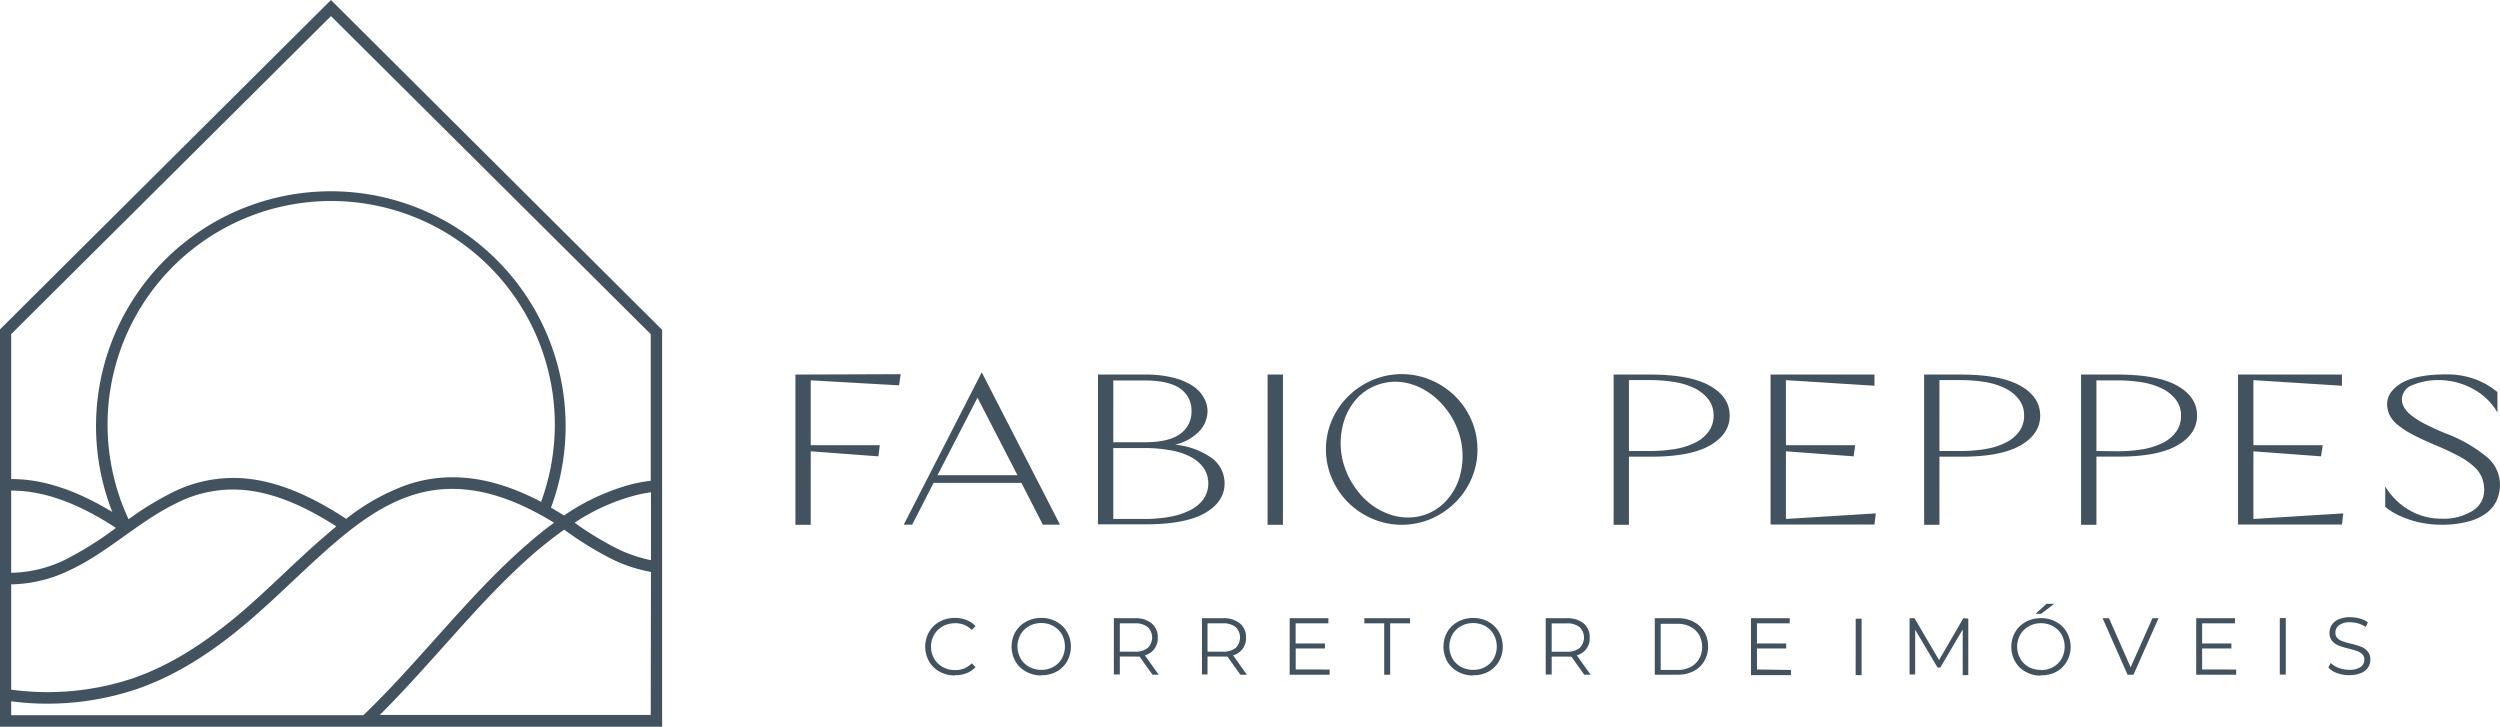
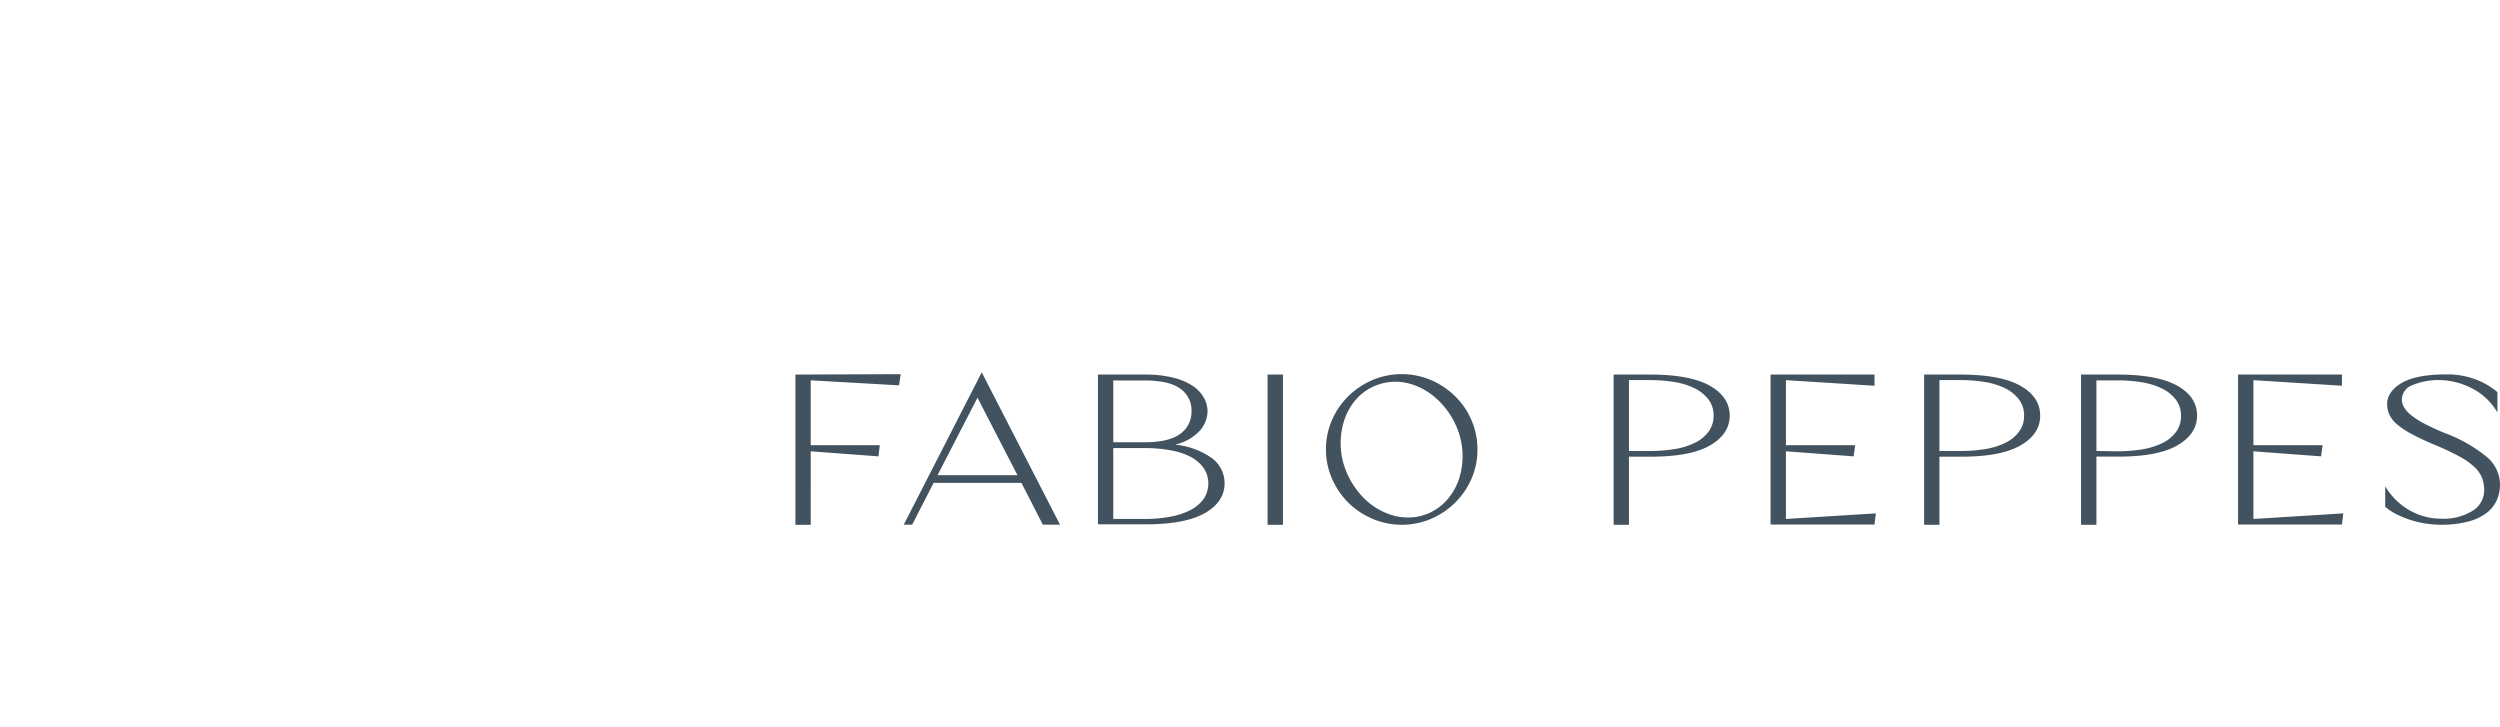
<svg xmlns="http://www.w3.org/2000/svg" viewBox="0 0 447.19 129.97">
  <g id="Camada_2" data-name="Camada 2">
    <g id="Camada_1-2" data-name="Camada 1">
      <path d="M426.66,90.65V87A12.05,12.05,0,0,0,431,91.27a11.29,11.29,0,0,0,5.6,1.51,9.89,9.89,0,0,0,5.7-1.42,4.28,4.28,0,0,0,2.06-3.64,6.32,6.32,0,0,0-.38-2.23,5.32,5.32,0,0,0-1.32-1.91,12.77,12.77,0,0,0-2.58-1.85,45.84,45.84,0,0,0-4.19-2c-1.73-.72-3.18-1.39-4.33-2a15.3,15.3,0,0,1-2.74-1.79,5.32,5.32,0,0,1-1.42-1.78,4.55,4.55,0,0,1-.4-1.89q0-2.18,2.55-3.74c1.71-1,4.35-1.56,8-1.56a14.43,14.43,0,0,1,5.34.92,13.33,13.33,0,0,1,3.84,2.25v3.64a11.08,11.08,0,0,0-4.4-4.23A12.86,12.86,0,0,0,436.78,68a12.17,12.17,0,0,0-5.34.92,2.79,2.79,0,0,0-1.8,2.49,2.9,2.9,0,0,0,.4,1.46,5.15,5.15,0,0,0,1.28,1.42,14.75,14.75,0,0,0,2.34,1.49c1,.52,2.19,1.08,3.64,1.68a26,26,0,0,1,7.45,4.21,6.51,6.51,0,0,1,2.44,5,7,7,0,0,1-.59,2.84,6,6,0,0,1-1.87,2.29,9.38,9.38,0,0,1-3.29,1.51,18.4,18.4,0,0,1-4.85.55,17.08,17.08,0,0,1-2.72-.22,16.74,16.74,0,0,1-2.69-.63,18.11,18.11,0,0,1-2.46-1,11,11,0,0,1-2.06-1.35M400.33,67h18.59v2L403.08,68V79.63h12.39l-.29,2-12.1-.9V92.83l16.08-1-.24,2H400.33Zm-21.6,13.72a27.58,27.58,0,0,0,4.5-.35,12.83,12.83,0,0,0,3.62-1.14,6.55,6.55,0,0,0,2.41-2,4.73,4.73,0,0,0,.87-2.86,4.62,4.62,0,0,0-.89-2.84,7,7,0,0,0-2.44-2,12.83,12.83,0,0,0-3.62-1.14,27.22,27.22,0,0,0-4.45-.35H375V80.67ZM372.25,67h6.48q7.2,0,10.74,2T393,74.33q0,3.32-3.55,5.35t-10.74,2H375V93.87h-2.75ZM350.66,80.67a27.45,27.45,0,0,0,4.49-.35,12.83,12.83,0,0,0,3.62-1.14,6.55,6.55,0,0,0,2.41-2,4.67,4.67,0,0,0,.88-2.86,4.57,4.57,0,0,0-.9-2.84,6.88,6.88,0,0,0-2.44-2,12.73,12.73,0,0,0-3.62-1.14,27.1,27.1,0,0,0-4.44-.35h-3.74V80.67ZM344.18,67h6.48q7.18,0,10.73,2t3.55,5.34q0,3.32-3.55,5.35t-10.73,2h-3.74V93.87h-2.74Zm-27.47,0H335.3v2L319.46,68V79.63h12.39l-.28,2-12.11-.9V92.83l16.08-1-.24,2H316.71ZM295.12,80.67a27.54,27.54,0,0,0,4.49-.35,12.83,12.83,0,0,0,3.62-1.14,6.55,6.55,0,0,0,2.41-2,4.74,4.74,0,0,0,.88-2.86,4.57,4.57,0,0,0-.9-2.84,6.88,6.88,0,0,0-2.44-2,12.73,12.73,0,0,0-3.62-1.14,27.19,27.19,0,0,0-4.44-.35h-3.74V80.67ZM288.64,67h6.48q7.19,0,10.73,2t3.55,5.34q0,3.32-3.55,5.35t-10.73,2h-3.74V93.87h-2.74ZM240.87,84.5a15.56,15.56,0,0,0,2,3.36,12.91,12.91,0,0,0,2.63,2.55A11.87,11.87,0,0,0,248.55,92a10.06,10.06,0,0,0,3.34.57,9.21,9.21,0,0,0,7-3.22A10.81,10.81,0,0,0,261,85.61a13.32,13.32,0,0,0-.45-9.24,13.73,13.73,0,0,0-2-3.36,13.33,13.33,0,0,0-2.65-2.56,12,12,0,0,0-3.07-1.61,10.15,10.15,0,0,0-3.29-.56A9.57,9.57,0,0,0,246,69a9.15,9.15,0,0,0-3.46,2.48,10.77,10.77,0,0,0-2.1,3.74,13.31,13.31,0,0,0,.45,9.29Zm-3.69-4.07a13.07,13.07,0,0,1,1.06-5.25,13.53,13.53,0,0,1,2.91-4.28A14,14,0,0,1,245.46,68,13.41,13.41,0,0,1,256,68a14,14,0,0,1,4.3,2.88,13.53,13.53,0,0,1,2.91,4.28,13.08,13.08,0,0,1,1.07,5.25,12.91,12.91,0,0,1-1.07,5.23,13.67,13.67,0,0,1-2.91,4.26A14,14,0,0,1,256,92.8a13.41,13.41,0,0,1-10.5,0,14,14,0,0,1-4.31-2.88,13.67,13.67,0,0,1-2.91-4.26A12.9,12.9,0,0,1,237.18,80.43Zm-7.69,13.44h-2.75V67h2.75ZM204.77,79.11c2.9,0,5-.51,6.36-1.51a4.84,4.84,0,0,0,2-4.07,4.69,4.69,0,0,0-2-4q-2-1.47-6.36-1.47h-5.63V79.11Zm0,13.72a24.9,24.9,0,0,0,4.44-.38,13,13,0,0,0,3.62-1.16,6.74,6.74,0,0,0,2.44-2,5,5,0,0,0,0-5.63A6.78,6.78,0,0,0,213,81.73a12.16,12.16,0,0,0-3.45-1.15,25,25,0,0,0-4.31-.43h-6.1V92.83ZM196.4,67h8.37a20.29,20.29,0,0,1,5.06.55,11.24,11.24,0,0,1,3.5,1.46,6.23,6.23,0,0,1,2,2.11,4.9,4.9,0,0,1,.67,2.46,5.35,5.35,0,0,1-1.42,3.5,8.66,8.66,0,0,1-4.4,2.46A13.57,13.57,0,0,1,216.85,82a5.61,5.61,0,0,1,2.2,4.45q0,3.32-3.54,5.34t-10.74,2H196.4ZM182,85l-7.15-13.86L167.7,85Zm-6.39-18.4,14,27.25h-3.07l-3.83-7.48H167l-3.83,7.48h-1.51Zm-14.5.33-.29,2-15.8-.9V79.63h12.35l-.24,2-12.11-.9V93.87h-2.74V67Z" style="fill:#42535f" />
-       <path d="M420.24,120.78a6.54,6.54,0,0,1-2.16-.37,3.83,3.83,0,0,1-1.59-1l.41-.82a4.25,4.25,0,0,0,1.46.89,5.52,5.52,0,0,0,1.88.33,3.47,3.47,0,0,0,2-.49,1.56,1.56,0,0,0,.68-1.3,1.3,1.3,0,0,0-.37-1,2.54,2.54,0,0,0-.91-.56c-.35-.13-.85-.27-1.48-.43a14.85,14.85,0,0,1-1.82-.55,3,3,0,0,1-1.17-.82,2.17,2.17,0,0,1-.48-1.49,2.51,2.51,0,0,1,.41-1.39,2.69,2.69,0,0,1,1.24-1,5.09,5.09,0,0,1,2.08-.38,6.05,6.05,0,0,1,1.69.24,4.78,4.78,0,0,1,1.44.66l-.36.85a5,5,0,0,0-1.36-.63,5,5,0,0,0-1.41-.21,3.26,3.26,0,0,0-2,.51,1.61,1.61,0,0,0-.67,1.33,1.32,1.32,0,0,0,.36,1,2.41,2.41,0,0,0,.93.56c.37.13.87.28,1.49.43a14.48,14.48,0,0,1,1.8.54,2.9,2.9,0,0,1,1.16.81A2.13,2.13,0,0,1,424,118a2.51,2.51,0,0,1-.41,1.39,2.86,2.86,0,0,1-1.26,1,5.41,5.41,0,0,1-2.1.37m-12.43-10.2h1.07v10.11h-1.07ZM400,119.76v.93h-7.15V110.58h6.93v.92h-5.87v3.6h5.23V116h-5.23v3.75Zm-13.89-9.18-4.48,10.11h-1.06l-4.47-10.11h1.15l3.87,8.78,3.9-8.78ZM366.08,108h1.38l-2.34,1.79h-1Zm-1,11.86a4.37,4.37,0,0,0,2.17-.54,3.91,3.91,0,0,0,1.52-1.5,4.46,4.46,0,0,0,0-4.29,3.91,3.91,0,0,0-1.52-1.5,4.27,4.27,0,0,0-2.17-.55,4.32,4.32,0,0,0-2.17.55,3.94,3.94,0,0,0-1.53,1.5,4.39,4.39,0,0,0,0,4.29,3.94,3.94,0,0,0,1.53,1.5A4.42,4.42,0,0,0,365,119.82Zm0,1a5.54,5.54,0,0,1-2.72-.68,4.81,4.81,0,0,1-1.9-1.84,5.36,5.36,0,0,1,0-5.26,4.87,4.87,0,0,1,1.9-1.84,5.65,5.65,0,0,1,2.72-.67,5.42,5.42,0,0,1,2.71.67,4.8,4.8,0,0,1,1.9,1.84,5.31,5.31,0,0,1,0,5.27,4.87,4.87,0,0,1-1.9,1.84A5.53,5.53,0,0,1,365,120.78Zm-13-10.2v10.11h-1V112.6l-4,6.8h-.5l-4-6.76v8h-1V110.58h.88l4.39,7.49,4.35-7.49Zm-20.14,0H333v10.11h-1.07Zm-11.58,9.18v.93h-7.15V110.58h6.93v.92h-5.86v3.6h5.23V116h-5.23v3.75Zm-20.3,0a4.9,4.9,0,0,0,2.32-.52,3.83,3.83,0,0,0,1.55-1.46,4.46,4.46,0,0,0,0-4.29,3.83,3.83,0,0,0-1.55-1.46,4.9,4.9,0,0,0-2.32-.53h-3v8.26ZM296,110.58h4.11a6,6,0,0,1,2.83.64,4.72,4.72,0,0,1,1.91,1.79,5.09,5.09,0,0,1,.68,2.62,5,5,0,0,1-.68,2.62,4.67,4.67,0,0,1-1.91,1.8,6.09,6.09,0,0,1-2.83.64H296Zm-15.75,6a3.49,3.49,0,0,0,2.29-.66,2.6,2.6,0,0,0,0-3.75,3.49,3.49,0,0,0-2.29-.66h-2.69v5.07Zm3.14,4.12-2.31-3.25a7.09,7.09,0,0,1-.81,0h-2.71v3.21h-1.07V110.58h3.78a4.62,4.62,0,0,1,3,.92,3.16,3.16,0,0,1,1.09,2.54,3.1,3.1,0,0,1-2.31,3.18l2.47,3.47Zm-19.88-.87a4.39,4.39,0,0,0,2.17-.54,3.89,3.89,0,0,0,1.51-1.5,4.46,4.46,0,0,0,0-4.29,3.89,3.89,0,0,0-1.51-1.5,4.56,4.56,0,0,0-4.34,0,3.94,3.94,0,0,0-1.53,1.5,4.39,4.39,0,0,0,0,4.29,3.94,3.94,0,0,0,1.53,1.5A4.39,4.39,0,0,0,263.48,119.82Zm0,1a5.52,5.52,0,0,1-2.72-.68,4.83,4.83,0,0,1-1.91-1.84,5.43,5.43,0,0,1,0-5.26,4.9,4.9,0,0,1,1.91-1.84,5.62,5.62,0,0,1,2.72-.67,5.45,5.45,0,0,1,2.71.67,4.87,4.87,0,0,1,1.9,1.84,5.38,5.38,0,0,1,0,5.27,4.94,4.94,0,0,1-1.9,1.84A5.55,5.55,0,0,1,263.48,120.78ZM247.6,111.5h-3.55v-.92h8.17v.92h-3.55v9.19H247.6Zm-9.76,8.26v.93h-7.15V110.58h6.93v.92h-5.86v3.6H237V116h-5.23v3.75Zm-19.12-3.19a3.52,3.52,0,0,0,2.3-.66,2.62,2.62,0,0,0,0-3.75,3.52,3.52,0,0,0-2.3-.66H216v5.07Zm3.15,4.12-2.31-3.25a7.09,7.09,0,0,1-.81,0H216v3.21H215V110.58h3.78a4.59,4.59,0,0,1,3,.92,3.14,3.14,0,0,1,1.1,2.54,3.12,3.12,0,0,1-2.31,3.18l2.47,3.47ZM203,116.57a3.49,3.49,0,0,0,2.29-.66,2.6,2.6,0,0,0,0-3.75,3.49,3.49,0,0,0-2.29-.66h-2.69v5.07Zm3.15,4.12-2.31-3.25a7.09,7.09,0,0,1-.81,0h-2.72v3.21h-1.07V110.58H203a4.59,4.59,0,0,1,3,.92,3.17,3.17,0,0,1,1.1,2.54,3.12,3.12,0,0,1-2.31,3.18l2.47,3.47Zm-19.89-.87a4.39,4.39,0,0,0,2.17-.54,4,4,0,0,0,1.52-1.5,4.53,4.53,0,0,0,0-4.29,4,4,0,0,0-1.52-1.5,4.56,4.56,0,0,0-4.34,0,3.94,3.94,0,0,0-1.53,1.5,4.39,4.39,0,0,0,0,4.29,3.94,3.94,0,0,0,1.53,1.5A4.39,4.39,0,0,0,186.26,119.82Zm0,1a5.52,5.52,0,0,1-2.72-.68,4.9,4.9,0,0,1-1.91-1.84,5.43,5.43,0,0,1,0-5.26,5,5,0,0,1,1.91-1.84,5.62,5.62,0,0,1,2.72-.67,5.45,5.45,0,0,1,2.71.67,4.8,4.8,0,0,1,1.9,1.84,5.38,5.38,0,0,1,0,5.27,4.87,4.87,0,0,1-1.9,1.84A5.55,5.55,0,0,1,186.26,120.78Zm-15.47,0a5.53,5.53,0,0,1-2.71-.67,4.78,4.78,0,0,1-1.89-1.84,5.38,5.38,0,0,1,0-5.27,4.78,4.78,0,0,1,1.89-1.84,5.51,5.51,0,0,1,2.72-.67,5.66,5.66,0,0,1,2.08.38A4.34,4.34,0,0,1,174.5,112l-.68.68a4,4,0,0,0-3-1.2,4.44,4.44,0,0,0-2.18.55,4,4,0,0,0-1.54,1.51,4.13,4.13,0,0,0-.56,2.13,4.19,4.19,0,0,0,.56,2.14,3.9,3.9,0,0,0,1.54,1.5,4.33,4.33,0,0,0,2.18.55,4,4,0,0,0,3-1.21l.68.68a4.4,4.4,0,0,1-1.63,1.1A5.46,5.46,0,0,1,170.79,120.78Z" style="fill:#42535f" />
-       <path d="M96.77,89.8A40,40,0,1,0,23,92.88a55.47,55.47,0,0,1,7.72-4.74,24.35,24.35,0,0,1,13.6-2.51c6.3.68,12.35,3.72,17.6,7.18a38.4,38.4,0,0,1,11-6.13c8.35-2.78,16.41-.84,23.94,3.12M2,85.69a26.08,26.08,0,0,1,2.79.15c5.41.59,10.63,2.92,15.3,5.74a42,42,0,1,1,78.47-.77c.79.45,1.56.92,2.33,1.4a39.12,39.12,0,0,1,12.12-5.6A29.14,29.14,0,0,1,116.4,86V59.77L59.2,2.88,2,59.77Zm0,16.77a22.93,22.93,0,0,0,9.54-2.28,61.3,61.3,0,0,0,9.2-5.75C15.94,91.29,10.35,88.52,4.6,87.9A21.84,21.84,0,0,0,2,87.76Zm0,20.9a48.19,48.19,0,0,0,21.68-2C30.58,119,36.54,115,42.09,110.44c5.25-4.37,10-9.27,15.15-13.79,1-.85,1.93-1.68,2.92-2.49-4.82-3.11-10.39-5.85-16.11-6.47A22.28,22.28,0,0,0,31.57,90c-6.8,3.29-12.24,8.8-19.11,12A24.84,24.84,0,0,1,2,104.53ZM65,127.93c4.52-4.33,8.68-9,12.86-13.67,5.3-5.9,10.61-11.86,16.62-17.05,1.49-1.29,3-2.54,4.64-3.7-7.77-4.77-16.51-7.89-25.6-4.86C67.88,90.52,63,94.34,58.61,98.2c-5.13,4.54-9.93,9.45-15.2,13.83-5.75,4.77-11.91,8.81-19,11.25A50.23,50.23,0,0,1,2,125.45v2.48Zm51.44-25.62a26.61,26.61,0,0,1-7-2.31,60.62,60.62,0,0,1-8.52-5.26c-1.78,1.26-3.48,2.62-5.13,4-5.94,5.13-11.19,11-16.42,16.86-3.74,4.16-7.47,8.35-11.44,12.29H116.4Zm0-14.26a27.63,27.63,0,0,0-2.85.57,36.3,36.3,0,0,0-10.8,4.88,55.56,55.56,0,0,0,7.59,4.63,25,25,0,0,0,6.06,2.07ZM0,130H118.44v-71L59.2,0,0,58.92V130Z" style="fill:#42535f;fill-rule:evenodd" />
    </g>
  </g>
</svg>